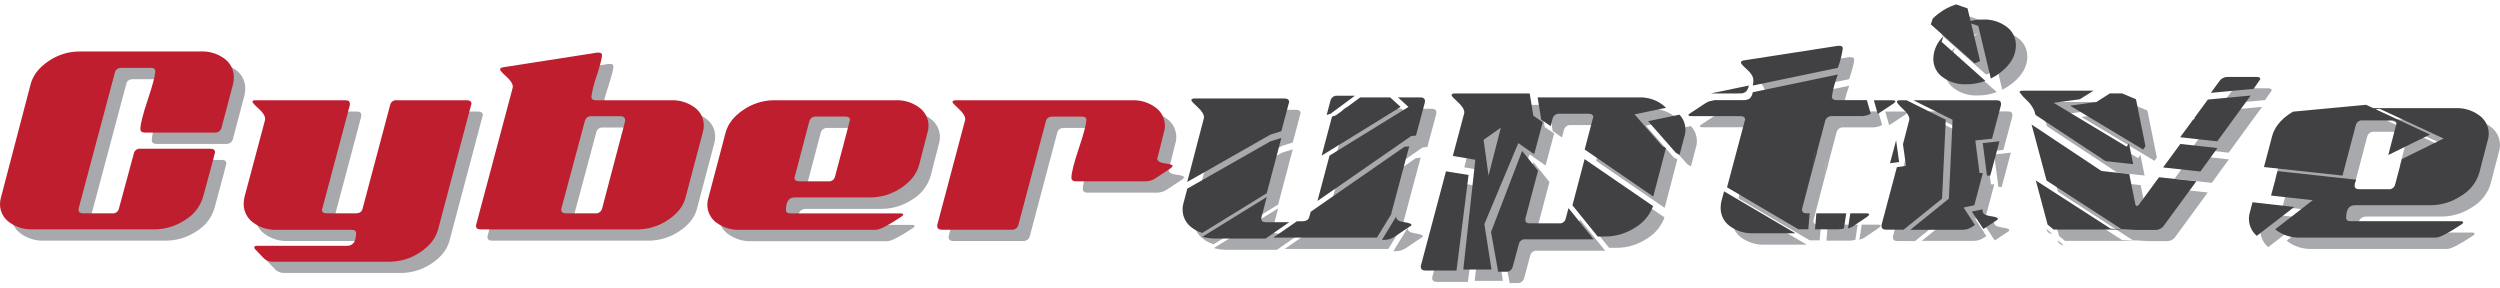
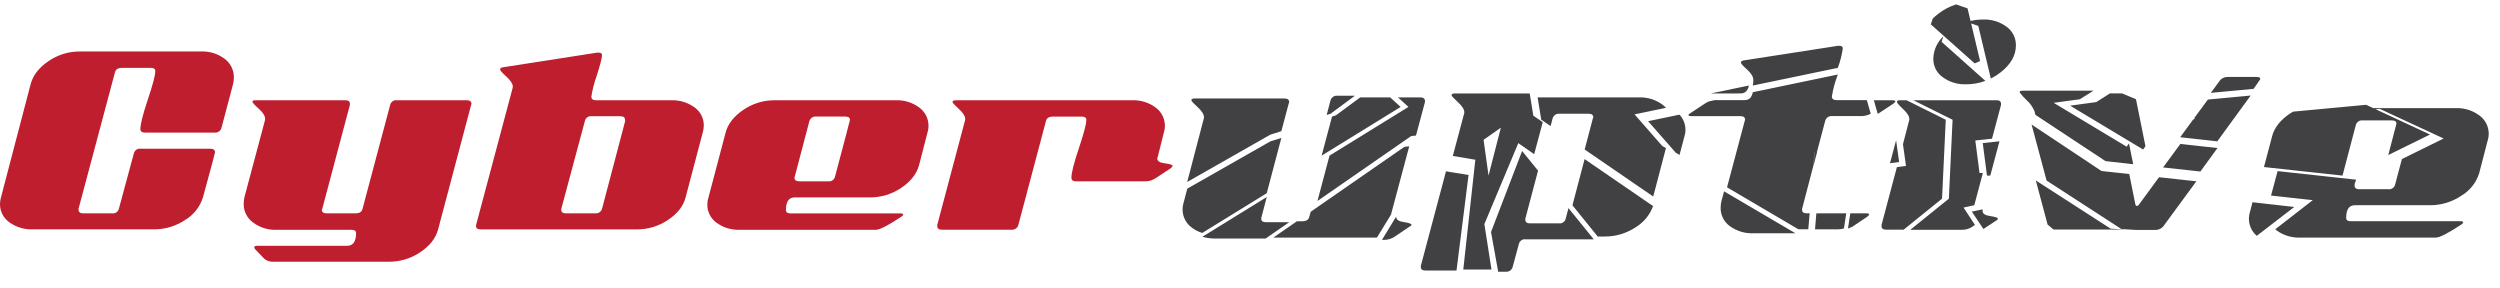
<svg xmlns="http://www.w3.org/2000/svg" id="cyberuptive" width="200" height="23" viewBox="0 0 200 23">
  <path d="M68.532,10.234h-2.317c-.244-.029-.475.119-.55.354-.797,3.005-1.195,4.518-1.194,4.537,0,.192.126.288.377.288h2.317c.255.038.495-.127.55-.379.794-2.985,1.192-4.498,1.194-4.537,0-.176-.126-.262-.377-.262Z" style="fill:none;" />
  <path d="M50.549,10.204h-2.282c-.26-.045-.509.123-.564.381l-1.892,7.041c.002.019.002.038,0,.057,0,.194.126.29.379.29h2.328c.245.032.478-.115.555-.349l1.862-7.041v-.087c-.007-.194-.132-.292-.386-.292Z" style="fill:none;" />
-   <path d="M107.274,13.363l-.965,3.629,7.5-5.197.383-.039.717-2.677v-.087c0-.194-.128-.292-.379-.292h-1.778l.838.765-6.315,3.898ZM109.306,8.57h-1.397c-.252-.027-.487.132-.555.377l-.308,1.155.313-.096,1.947-1.436ZM103.421,11.4l.596-2.239c.015-.027.025-.056.03-.087,0-.194-.128-.29-.379-.29h-7.187c-.173,0-.26.048-.26.144,0,.059.169.244.509.555s.502.582.502.815c.001.05-.01.099-.03.144l-1.312,5.021,6.649-3.784.883-.278ZM102.193,18.681c-.251,0-.377-.087-.377-.26v-.089l.436-1.662-5.147,3.177c.338.096.688.141,1.038.135h4.017l1.89-1.31-1.858.009ZM111.65,20.096c.301-.002.595-.093.845-.262l1.164-.785c.116-.057.173-.116.173-.173s-.203-.146-.612-.205-.609-.192-.609-.406v-.039l-1.141,1.872h.18ZM122.377,12.354l1.271.888.685-2.568-.753-.507-.29-1.78h-5.989c-.176,0-.262.048-.262.146,0,.057.169.242.509.552s.509.582.509.815c.002.05-.007.1-.027.146l-.892,3.341,1.801.304-.963,8.778h2.257l-.571-3.629,2.716-6.487ZM120.982,11.119l-.986,3.841-.397-2.867,1.383-.975ZM126.709,17.327l2.02,2.499h.55c.895.009,1.77-.255,2.511-.758.634-.388,1.117-.979,1.369-1.678l-5.478-3.757-.972,3.693ZM148.337,4.772c0-.135-.098-.203-.292-.203h-.087l-7.507,1.164c-.173.021-.262.078-.262.173s.164.267.495.568.495.577.495.829c.002.149-.011.299-.041.445l6.799-1.415c.265-.817.399-1.337.399-1.561ZM151.209,9.971l1.191-.785c.098-.078.146-.135.146-.173s-.078-.089-.228-.089h-1.497l.31,1.091.078-.043ZM146.221,17.973l-.107,1.28h1.826c.165-.001.33-.024.488-.071l.185-1.21h-2.392ZM146.002,14.125l.285-1.077-.192-.011-.094,1.089ZM138.623,17.015c-.039.172-.059.348-.059.525-.009.582.269,1.131.742,1.47.546.392,1.207.591,1.878.566h3.362l-5.706-3.355-.217.794ZM152.601,12.13l-.488,1.835.73-.1-.242-1.735ZM158.857,17.325l.685-2.581h-.267l-.338-2.6,1.335-.151.721-2.7v-.087c0-.194-.116-.292-.349-.292h-6.665l3.138,1.561-.297,6.311-3.081,2.481h4.168c.292,0,.577-.091.815-.26l.189-.126-.913-1.392.858-.164ZM153.194,9.07c.004.026.016.051.034.071l-.018-.132c-.01.019-.015.04-.016.062ZM156.387,3.811c.134-.138.278-.267.429-.386.432-.34.923-.598,1.447-.762M156.387,3.811c-.502.463-.793,1.109-.808,1.792-.009.583.269,1.132.744,1.47.544.394,1.205.594,1.876.566.527.003,1.051-.089,1.545-.272l-3.506-3.116.148-.441ZM161.443,3.046c-.541-.401-1.203-.607-1.876-.582-.442-0-.881.067-1.303.199l.913.315,1.002,4.204c.278-.139.541-.306.785-.498.814-.641,1.221-1.359,1.221-2.155.008-.585-.269-1.138-.742-1.484ZM157.403,1.266c-.524.164-1.014.422-1.445.762-.153.116-.297.242-.431.379l-.148.441,3.506,3.12c.148-.055.293-.119.434-.192l-1.002-4.202-.913-.308ZM181.736,7.239c0-.116-.087-.176-.26-.176h-2.328c-.278-.017-.545.116-.698.349l-.671.913,3.424-.32c.354-.5.534-.758.534-.767ZM178.31,12.749l-2.967-.329-1.383,1.878,2.983.329,1.367-1.878ZM176.696,11.653l-.13.178.171-.151-.041-.027ZM163.778,15.342l.943,3.531.477.399h5.738l-1.173-.071-5.985-3.86ZM171.568,14.047l-.336-1.664-.185.265-5.841-3.517,2.095-.288,1.091-.685h-5.656c-.173,0-.26.039-.26.116.16.229.345.438.552.625.277.245.495.548.639.888l.082.304,5.606,3.702,2.212.253ZM199.256,10.138c-.541-.401-1.203-.607-1.876-.582h-9.716c-.78.001-1.546.212-2.216.612l5.843-.548,5.113,2.374-3.339,1.643c-.155.577-.333,1.255-.541,2.034-.055.252-.296.417-.55.379h-2.317c-.251,0-.377-.096-.377-.288,0-.288.041-.164.121-.475l-6.281-.685-.525,1.956,3.339.365-2.999,2.324c.039.034.075.068.116.1.546.392,1.207.591,1.878.566h10.853c.304,0,.983-.349,2.036-1.048.096-.057.146-.116.146-.173s-.068-.087-.205-.087h-8.774c-.253,0-.379-.089-.379-.262,0-.685.228-1.018.698-1.018h6.023c.883-.005,1.744-.272,2.474-.767.688-.411,1.201-1.061,1.44-1.826l.671-2.588c.057-.169.087-.346.087-.525.006-.585-.271-1.137-.744-1.481ZM150.302,18.236c.096-.078.144-.137.144-.176s-.066-.087-.203-.087h-1.306l-.185,1.21c.134-.039.264-.093.386-.162l1.164-.785ZM156.575,10.485l-3.138-1.561h-.514c-.132,0-.215.027-.247.082l.018.132c.137.175.289.337.456.484.34.31.509.582.509.815.002.05-.007.1-.027.146l-.482,1.867.242,1.735-.728.1-1.228,4.622v.089c0,.194.116.29.349.29h1.42l3.072-2.486.297-6.315ZM140.164,8.38c.356,0,.575-.212.66-.632l-3.056.637h.071l2.326-.005ZM145.457,17.973c-.253,0-.379-.098-.379-.292v-.057l.913-3.497.091-1.091h.194l.653-2.465c.066-.245.3-.406.552-.379h2.328c.266.001.528-.064.762-.189l-.31-1.091h-2.419c-.253,0-.379-.096-.379-.29.089-.564.236-1.117.438-1.65l.039-.114-6.799,1.417c-.082.42-.301.63-.657.63h-2.397l-.456.096c-.109.04-.212.094-.308.16l-1.191.785c-.098.059-.146.107-.146.146s.068.087.203.087h3.953c.251,0,.379.098.379.292-.015.027-.025.056-.03.087l-1.417,5.316,5.706,3.355h.794l.11-1.28-.226.025ZM134.186,12.756l-.294-.173-2.214-2.529,2.511-.52c-.084-.093-.177-.179-.276-.256-.537-.398-1.194-.604-1.862-.582h-8.13l.292,1.783.749.514.167-.635c.076-.235.308-.382.552-.351h2.321c.251,0,.377.098.377.29-0.0.023-.011.045-.03.059l-.662,2.511,5.478,3.757c.018-.052.037-.103.05-.155l.972-3.711ZM134.978,13.135l.297.173.388-1.47c.057-.168.087-.345.087-.523.007-.457-.165-.899-.479-1.23l-2.511.523,2.219,2.527ZM126.17,18.395c-.055.253-.297.419-.552.379h-2.328c-.228,0-.349-.096-.349-.29v-.087l1.016-3.841-1.274-1.573-2.488,6.487.573,3.173h.596c.256.032.496-.13.564-.379l.493-1.826c.056-.252.297-.417.552-.379h5.441l-2.022-2.511-.221.847ZM116.593,14.611l-2.015,7.566v.087c0,.192.128.29.379.29h2.476l.965-7.644-1.805-.299ZM112.213,18.042v-.048l1.438-5.382-.383.039-7.5,5.195-.11.409c-.057.228-.242.351-.55.351h-.436l-1.89,1.308h8.285l1.146-1.872ZM112.964,9.46l-.838-.765h-2.394l-1.945,1.436-.31.098-.833,3.129,6.32-3.898ZM103.421,11.943l-.876.278-6.649,3.777-.288,1.098c-.059.178-.089.365-.087.552-.01.582.268,1.132.742,1.47.25.19.532.333.833.422l5.156-3.177,1.169-4.421ZM166.521,9.359l5.841,3.508.187-.265-.758-3.761-1.105-.461h-.981l-1.089.692-2.095.288ZM180.967,8.549l-3.424.32-1.082,1.468.041.027-.171.151-1.002,1.369,2.967.329c1.264-1.726,2.155-2.947,2.67-3.663ZM182.676,11.829l-.646,2.447,6.284.685c.172-.662.529-2.016,1.07-4.063.075-.235.306-.383.55-.354h2.317c.251,0,.377.089.377.262 0.0.03-.218.867-.653,2.511l3.339-1.643-5.113-2.376-5.843.548c-.091.052-.18.107-.272.167-.767.514-1.235,1.118-1.411,1.817ZM159.87,14.954h.267l.733-2.743-1.337.144.338,2.6ZM174.035,18.934l2.586-3.535-2.985-.326-1.579,2.143c-.035.083-.114.139-.203.146-.057,0-.096-.048-.116-.146l-.484-2.406-2.221-.244-5.594-3.713,1.201,4.485,5.985,3.88,1.171.071h1.543c.278.008.54-.125.698-.354ZM181.113,17.085l-.201.767c-.224.691-.011,1.449.541,1.922l3.006-2.324-3.346-.365ZM160.742,18.395c0-.075-.203-.144-.612-.203s-.609-.194-.609-.406v-.123l-.86.178.924,1.395,1.002-.662c.107-.062.155-.119.155-.178ZM164.634,19.272c.055.205.244.345.456.338l-.475-.399.018.062ZM152.281,8.163c.004.026.016.051.034.071l-.018-.132c-.01.019-.015.04-.016.062ZM155.474,2.905c.134-.138.278-.267.429-.386.432-.34.923-.598,1.447-.762M175.783,10.747l-.13.178.171-.151-.041-.027ZM163.721,18.366c.054.206.244.347.456.34l-.475-.402.018.062ZM18.88,5.603c-.541-.404-1.204-.609-1.878-.582H7.304c-.896-.007-1.773.262-2.511.771-.755.514-1.233,1.121-1.424,1.826L1,16.663c-.055.179-.084.365-.087.552-.011.582.267,1.133.742,1.47.544.394,1.205.594,1.876.568h9.689c.894.007,1.769-.258,2.511-.758.685-.411,1.192-1.062,1.424-1.826.638-2.357.956-3.552.954-3.586,0-.194-.128-.29-.379-.29h-5.558c-.255-.039-.496.127-.552.379l-1.194,4.421c-.055.253-.297.419-.552.379h-2.298c-.251,0-.377-.096-.377-.29.002-.029.002-.058,0-.087l2.912-10.91c.057-.228.242-.351.55-.351h2.328c.228,0,.347.087.347.262,0,.329-.199,1.085-.596,2.269-.397,1.184-.596,1.969-.596,2.355,0,.194.126.292.377.292h5.558c.252.028.487-.133.552-.379l.931-3.519c.039-.172.059-.348.059-.525.009-.587-.268-1.142-.742-1.488ZM38.242,8.923h-5.565c-.255-.04-.496.125-.552.377l-2.212,8.322c-.059.228-.242.351-.552.351h-2.321c-.253,0-.379-.098-.379-.292.018-.014.029-.035.03-.057l2.212-8.322v-.087c0-.194-.116-.292-.349-.292h-7.187c-.173,0-.26.041-.26.116s.169.267.509.568.509.577.509.829c-.003.05-.013.099-.03.146l-1.63,6.11c-.038.172-.058.347-.057.523-.009.587.267,1.141.742,1.486.541.402,1.203.607,1.876.58h5.994c.251,0,.379.089.379.262,0,.685-.244,1.018-.728,1.018h-7.158c-.173,0-.262.039-.262.116.005.054.025.104.059.146l.755.785c.206.164.465.245.728.228h9.223c.894.008,1.77-.255,2.511-.755.761-.504,1.236-1.105,1.427-1.805l2.648-9.979c.015-.027.025-.056.03-.087-.009-.185-.137-.288-.388-.288ZM56.47,9.483c-.544-.394-1.205-.594-1.876-.568h-6.023c-.228,0-.349-.096-.349-.29.086-.56.227-1.111.422-1.643.281-.881.429-1.431.429-1.664,0-.137-.087-.205-.262-.205h-.116l-7.484,1.175c-.194.021-.29.078-.29.176s.169.272.509.582.509.582.509.815c-.003.049-.013.098-.03.144l-2.91,10.901v.087c0,.176.126.262.379.262h12.483c.886.001,1.752-.263,2.488-.758.761-.504,1.231-1.105,1.411-1.803l1.369-5.179c.055-.179.084-.365.087-.552.013-.586-.266-1.14-.744-1.479ZM50.928,10.574l-1.856,7.05c-.077.233-.309.379-.552.349h-2.328c-.253,0-.379-.096-.379-.29.002-.019.002-.038,0-.057l1.89-7.041c.055-.253.297-.42.552-.381h2.282c.253,0,.379.098.379.292l.011.078ZM74.451,9.505c-.538-.402-1.198-.607-1.869-.582h-9.725c-.888 0-1.755.269-2.488.771-.761.514-1.231,1.123-1.411,1.826l-1.369,5.179c-.059.178-.089.365-.089.552-.01.582.268,1.132.742,1.47.544.398,1.205.6,1.878.575h10.864c.304,0,.983-.348,2.036-1.045.096-.059.146-.116.146-.176s-.068-.087-.205-.087h-8.794c-.253,0-.379-.087-.379-.262,0-.685.228-1.016.698-1.018h6.023c.886.003,1.753-.261,2.488-.755.688-.411,1.201-1.061,1.44-1.826l.669-2.591c.057-.169.087-.346.087-.525.015-.593-.262-1.157-.742-1.506ZM67.715,15.033c-.053.253-.294.422-.55.383h-2.317c-.251,0-.377-.096-.377-.288,0-.018.398-1.531,1.194-4.537.075-.235.306-.383.55-.354h2.317c.251,0,.377.087.377.262,0,.037-.398,1.547-1.194,4.533ZM87.819,10.496c0,.329-.199,1.085-.596,2.269-.397,1.184-.596,1.97-.596,2.358,0,.194.126.29.377.29h5.528c.302.002.597-.089.845-.262l1.194-.785c.096-.078.146-.146.146-.203s-.205-.142-.612-.189-.612-.178-.612-.393c-.003-.032.008-.064.03-.087l.495-1.979c.057-.169.087-.346.087-.525.007-.585-.269-1.138-.742-1.484-.541-.401-1.203-.607-1.876-.582h-14.083c-.194,0-.292.05-.292.146,0,.059.171.242.509.552s.509.582.509.815c.002.05-.007.1-.027.146l-2.212,8.322v.087c0,.194.126.29.379.29h5.555c.252.027.487-.132.555-.377l2.209-8.322c.059-.233.244-.349.555-.349h2.298c.251,0,.377.087.377.262Z" style="fill:#a7a9ac;" />
  <path d="M67.619,9.327h-2.317c-.244-.029-.475.119-.55.354-.797,3.007-1.195,4.52-1.194,4.54,0,.189.126.285.377.285h2.317c.253.036.492-.127.55-.377.794-2.987,1.192-4.5,1.194-4.54,0-.176-.126-.262-.377-.262Z" style="fill:none;" />
  <path d="M49.636,9.298h-2.282c-.26-.045-.509.123-.564.381l-1.892,7.041c.002.019.002.038,0,.057,0,.194.126.29.379.29h2.328c.245.032.478-.115.555-.349l1.862-7.041v-.087c-.007-.194-.132-.292-.386-.292Z" style="fill:none;" />
  <path d="M17.967,4.701c-.541-.404-1.204-.609-1.878-.582H6.391c-.896-.007-1.773.262-2.511.771-.755.514-1.233,1.121-1.424,1.826L.087,15.757c-.055.18-.084.367-.087.555-.01.582.268,1.131.742,1.468.544.394,1.205.594,1.876.568h9.689c.894.007,1.769-.256,2.511-.755.685-.411,1.192-1.062,1.424-1.826.642-2.346.962-3.539.961-3.579,0-.192-.128-.29-.379-.29h-5.565c-.255-.039-.496.127-.552.379l-1.194,4.412c-.055.253-.297.419-.552.379h-2.298c-.251,0-.377-.096-.377-.29.002-.029.002-.058,0-.087l2.912-10.91c.057-.228.242-.351.55-.351h2.328c.228,0,.347.087.347.262,0,.329-.199,1.085-.596,2.269-.397,1.184-.596,1.97-.596,2.358,0,.194.126.29.377.29h5.558c.252.028.487-.133.552-.379l.931-3.519c.039-.172.059-.348.059-.525.007-.585-.269-1.138-.742-1.484ZM37.329,8.02h-5.565c-.255-.04-.496.125-.552.377l-2.212,8.319c-.059.228-.242.351-.552.351h-2.321c-.253,0-.379-.096-.379-.29.019-.014.029-.036.03-.059l2.212-8.322v-.087c0-.194-.116-.29-.349-.29h-7.187c-.173,0-.26.039-.26.114s.169.267.509.568.509.577.509.829c-.003.05-.013.099-.03.146l-1.63,6.11c-.038.172-.057.348-.057.525-.008.585.269,1.138.742,1.484.539.406,1.202.614,1.876.589h5.994c.251,0,.379.087.379.26,0,.685-.244,1.02-.728,1.02h-7.158c-.173,0-.262.039-.262.116.007.052.027.102.059.144l.755.785c.206.164.465.245.728.228h9.223c.894.008,1.77-.257,2.511-.758.761-.505,1.236-1.106,1.427-1.803l2.648-9.981c.015-.027.025-.056.03-.087-.009-.196-.137-.29-.388-.29ZM55.557,8.586c-.544-.393-1.205-.593-1.876-.566h-6.023c-.228,0-.349-.098-.349-.292.086-.56.227-1.111.422-1.643.281-.883.429-1.44.429-1.673,0-.135-.087-.203-.262-.203h-.116l-7.484,1.166c-.194.021-.29.08-.29.176s.169.272.509.582.509.582.509.815c-.003.05-.013.099-.03.146l-2.91,10.91v.087c0,.176.126.262.379.262h12.483c.886.003,1.753-.261,2.488-.755.761-.504,1.231-1.105,1.411-1.805l1.369-5.179c.055-.179.084-.365.087-.552.012-.584-.267-1.137-.744-1.474ZM50.015,9.677l-1.856,7.041c-.077.233-.309.379-.552.349h-2.328c-.253,0-.379-.096-.379-.29.002-.019.002-.038,0-.057l1.89-7.041c.055-.253.297-.42.552-.381h2.282c.253,0,.379.098.379.292l.011.087ZM73.538,8.602c-.538-.402-1.198-.607-1.869-.582h-9.725c-.889-0-1.757.271-2.488.778-.761.516-1.231,1.124-1.411,1.826l-1.369,5.179c-.059.178-.089.365-.089.552-.01.582.268,1.132.742,1.47.546.392,1.209.589,1.881.559h10.862c.304,0,.983-.349,2.036-1.048.096-.059.146-.116.146-.176s-.068-.087-.205-.087h-8.794c-.253,0-.379-.087-.379-.262,0-.685.228-1.016.698-1.018h6.023c.886.003,1.753-.261,2.488-.755.761-.504,1.241-1.112,1.44-1.826l.669-2.588c.057-.168.087-.345.087-.523.014-.591-.263-1.152-.742-1.5ZM66.802,14.13c-.058.249-.297.412-.55.374h-2.317c-.251,0-.377-.096-.377-.285,0-.021.398-1.535,1.194-4.54.075-.235.306-.383.55-.354h2.317c.251,0,.377.087.377.262,0,.041-.398,1.555-1.194,4.542ZM86.906,9.59c0,.332-.199,1.088-.596,2.269s-.596,1.967-.596,2.358c0,.194.126.29.377.29h5.528c.302.002.596-.089.845-.26l1.194-.787c.096-.075.146-.144.146-.203s-.205-.139-.612-.189-.612-.178-.612-.393c-.003-.032.008-.064.03-.087l.495-1.979c.057-.168.087-.345.087-.523.008-.585-.269-1.138-.742-1.484-.541-.401-1.203-.607-1.876-.582h-14.083c-.194,0-.292.048-.292.144,0,.059.171.244.509.552s.509.582.509.815c.002.05-.007.1-.027.146l-2.212,8.322v.087c0,.194.126.292.379.292h5.555c.253.027.488-.134.555-.379l2.209-8.322c.059-.233.244-.349.555-.349h2.298c.251,0,.377.087.377.262Z" style="fill:#be1e2d;" />
  <path d="M145.089,13.221l.285-1.08-.192-.009-.094,1.089ZM106.361,12.45l-.965,3.629,7.5-5.195.383-.041.717-2.677v-.087c0-.194-.128-.29-.379-.29h-1.778l.838.765-6.315,3.896ZM108.393,7.657h-1.397c-.252-.027-.487.132-.555.377l-.308,1.162.313-.096,1.947-1.442ZM102.508,10.494l.596-2.237c.016-.027.026-.058.03-.089,0-.192-.128-.29-.379-.29h-7.187c-.173,0-.26.048-.26.146,0,.057.169.242.509.552s.502.582.502.815c.001.05-.01.1-.03.146l-1.312,5.021,6.649-3.784.883-.281ZM101.281,17.777c-.251,0-.377-.089-.377-.262v-.089l.436-1.662-5.147,3.177c.34.099.692.147,1.045.144h4.01l1.89-1.308h-1.858ZM110.737,19.19c.301-.002.595-.093.845-.262l1.164-.785c.116-.057.173-.116.173-.173s-.203-.146-.612-.203-.609-.194-.609-.409v-.039l-1.141,1.872h.18ZM121.464,11.448l1.271.888.685-2.565-.753-.516-.29-1.78h-5.989c-.176,0-.262.05-.262.146,0,.059.169.242.509.552.34.31.509.582.509.815.002.05-.007.1-.027.146l-.892,3.341,1.801.304-.963,8.785h2.257l-.571-3.636,2.716-6.48ZM120.069,10.215l-.986,3.832-.397-2.86,1.383-.972ZM125.796,16.423l2.02,2.497h.55c.894.008,1.77-.255,2.511-.755.634-.388,1.117-.981,1.369-1.68l-5.478-3.757-.972,3.695ZM147.424,3.868c0-.137-.098-.205-.292-.205h-.087l-7.507,1.164c-.173.021-.262.078-.262.176s.164.267.495.566.495.577.495.831c.002.149-.011.297-.041.443l6.799-1.415c.191-.503.325-1.026.399-1.559ZM150.296,9.067l1.191-.787c.098-.078.146-.135.146-.173s-.078-.087-.228-.087h-1.497l.31,1.089.078-.041ZM145.308,17.067l-.107,1.28h1.826c.165-.001.33-.024.488-.071l.185-1.21h-2.392ZM137.71,16.102c-.039.171-.059.347-.059.523-.01.582.268,1.132.742,1.47.545.394,1.206.594,1.878.566h3.362l-5.706-3.353-.217.794ZM151.688,11.224l-.488,1.835.73-.098-.242-1.737ZM157.944,16.419l.685-2.581h-.267l-.338-2.6,1.337-.142.721-2.7v-.087c0-.194-.116-.29-.349-.29h-6.665l3.138,1.561-.297,6.315-3.084,2.488h4.168c.292-.001.577-.093.815-.262l.189-.126-.913-1.392.858-.185ZM155.474,2.905c-.503.464-.795,1.112-.808,1.796-.009.583.269,1.132.744,1.47.543.397,1.204.598,1.876.573.527.002,1.051-.091,1.545-.274l-3.506-3.125.148-.441ZM160.53,2.142c-.541-.401-1.203-.607-1.876-.582-.442-.002-.882.064-1.303.196l.913.317,1.002,4.213c.278-.139.541-.306.785-.498.814-.639,1.221-1.357,1.221-2.152.012-.59-.265-1.148-.742-1.495ZM156.49.353c-.524.164-1.014.422-1.445.762-.153.116-.297.242-.431.379l-.148.456,3.506,3.12c.148-.055.293-.118.434-.189l-1.002-4.211-.913-.317ZM180.823,6.333c0-.116-.087-.176-.26-.176h-2.328c-.28-.013-.546.123-.698.358l-.671.913,3.424-.32c.356-.504.534-.765.534-.776ZM177.397,11.843l-2.967-.329-1.383,1.881,2.983.326,1.367-1.878ZM162.865,14.435l.943,3.531.477.399c.031.002.062.002.094,0h5.644l-1.173-.073-5.985-3.857ZM170.655,13.135l-.336-1.664-.185.265-5.841-3.51,2.095-.285,1.091-.685h-5.656c-.173,0-.26.039-.26.116.16.229.345.438.552.625.277.245.495.548.639.888l.082.304,5.606,3.7,2.212.246ZM198.343,9.232c-.541-.401-1.203-.607-1.876-.582h-9.716c-.78-.001-1.545.208-2.216.605l5.843-.548,5.113,2.374-3.339,1.643c-.155.577-.333,1.255-.541,2.034-.055.252-.296.417-.55.379h-2.317c-.251,0-.377-.096-.377-.288,0-.288.041-.164.121-.475l-6.281-.685-.525,1.956,3.339.367-2.999,2.328c.039.034.075.068.116.1.545.394,1.206.594,1.878.566h10.853c.304,0,.983-.348,2.036-1.045.096-.059.146-.119.146-.176s-.068-.087-.205-.087h-8.774c-.253,0-.379-.087-.379-.262,0-.685.228-1.016.698-1.018h6.023c.886.002,1.752-.262,2.486-.758.692-.406,1.207-1.058,1.44-1.826l.671-2.588c.057-.169.087-.346.087-.525.007-.59-.275-1.147-.755-1.49ZM149.389,17.33c.096-.078.144-.137.144-.176s-.066-.087-.203-.087h-1.306l-.185,1.21c.134-.039.264-.093.386-.162l1.164-.785ZM155.662,9.579l-3.138-1.559h-.514c-.132,0-.215.027-.247.082l.018.132c.138.174.29.336.456.484.34.31.509.58.509.813.002.05-.007.1-.027.146l-.482,1.86.242,1.735-.728.1-1.228,4.624v.087c0,.194.116.29.349.29h1.42l3.072-2.479.297-6.315ZM139.251,7.474c.356,0,.575-.212.66-.632l-3.056.637h.071l2.326-.005ZM144.544,17.067c-.253,0-.379-.096-.379-.29v-.059l.913-3.497.091-1.089h.194l.653-2.465c.066-.245.3-.406.552-.379h2.328c.266.001.528-.064.762-.189l-.31-1.089h-2.419c-.253,0-.379-.098-.379-.292.089-.561.235-1.112.436-1.643l.039-.114-6.799,1.417c-.082.42-.301.632-.657.632h-2.394l-.456.103c-.108.043-.211.096-.308.16l-1.191.787c-.098.057-.146.105-.146.144s.068.087.203.087h3.953c.251,0,.379.098.379.292-.015.027-.025.056-.03.087l-1.417,5.316,5.706,3.355h.794l.11-1.28-.226.007ZM133.273,11.85l-.294-.173-2.214-2.527,2.511-.523c-.084-.093-.176-.178-.276-.253-.537-.398-1.194-.604-1.862-.582h-8.13l.292,1.78.749.514.167-.635c.077-.234.308-.381.552-.351h2.321c.251,0,.377.098.377.292-.001.022-.012.043-.03.057l-.662,2.511,5.478,3.757c.018-.052.037-.103.05-.155l.972-3.711ZM134.065,12.222l.297.173.388-1.47c.057-.168.087-.345.087-.523.006-.457-.166-.898-.479-1.23l-2.511.523,2.219,2.527ZM125.257,17.489c-.055.253-.297.419-.552.379h-2.328c-.228,0-.349-.096-.349-.29.002-.029.002-.058,0-.087l1.016-3.839-1.274-1.573-2.488,6.484.573,3.175h.596c.259.031.5-.135.564-.388l.493-1.826c.056-.252.297-.417.552-.379h5.441l-2.022-2.497-.221.84ZM115.68,13.705l-2.015,7.569v.078c0,.194.128.29.379.29h2.476l.965-7.644-1.805-.292ZM111.3,17.136v-.048l1.438-5.382-.383.039-7.5,5.197-.11.406c-.057.228-.242.351-.55.351h-.436l-1.89,1.308h8.285l1.146-1.872ZM112.051,8.556l-.838-.765h-2.394l-1.945,1.436-.31.096-.833,3.129,6.32-3.896ZM102.508,11.039l-.876.269-6.649,3.784-.288,1.098c-.059.178-.089.365-.087.552-.01.582.268,1.132.742,1.47.25.19.532.333.833.422l5.156-3.177,1.169-4.419ZM165.608,8.453l5.841,3.508.187-.265-.758-3.759-1.105-.463h-.981l-1.089.692-2.095.288ZM180.054,7.643l-3.424.322-1.082,1.468.041.025-.171.151-1.002,1.369,2.967.329c1.264-1.726,2.155-2.947,2.67-3.663ZM181.763,10.923l-.646,2.44,6.284.685c.172-.662.529-2.017,1.07-4.065.075-.234.306-.382.55-.351h2.317c.251,0,.377.087.377.26 0.0.03-.218.867-.653,2.511l3.339-1.641-5.113-2.378-5.843.548c-.091.052-.18.107-.272.169-.767.52-1.235,1.128-1.411,1.824ZM158.957,14.047h.267l.733-2.743-1.337.144.338,2.6ZM173.122,18.028l2.586-3.524-2.985-.326-1.579,2.152c-.036.082-.114.137-.203.144-.056,0-.095-.048-.116-.144l-.484-2.408-2.221-.242-5.594-3.72,1.201,4.483,5.985,3.88,1.171.073h1.543c.28.003.543-.135.698-.367ZM180.2,16.179l-.201.767c-.224.691-.011,1.449.541,1.922l3.001-2.31-3.341-.379ZM159.829,17.492c0-.078-.203-.146-.612-.205s-.609-.192-.609-.406v-.132l-.86.18.924,1.392,1.002-.662c.107-.05.155-.11.155-.167Z" style="fill:#414042;" />
</svg>